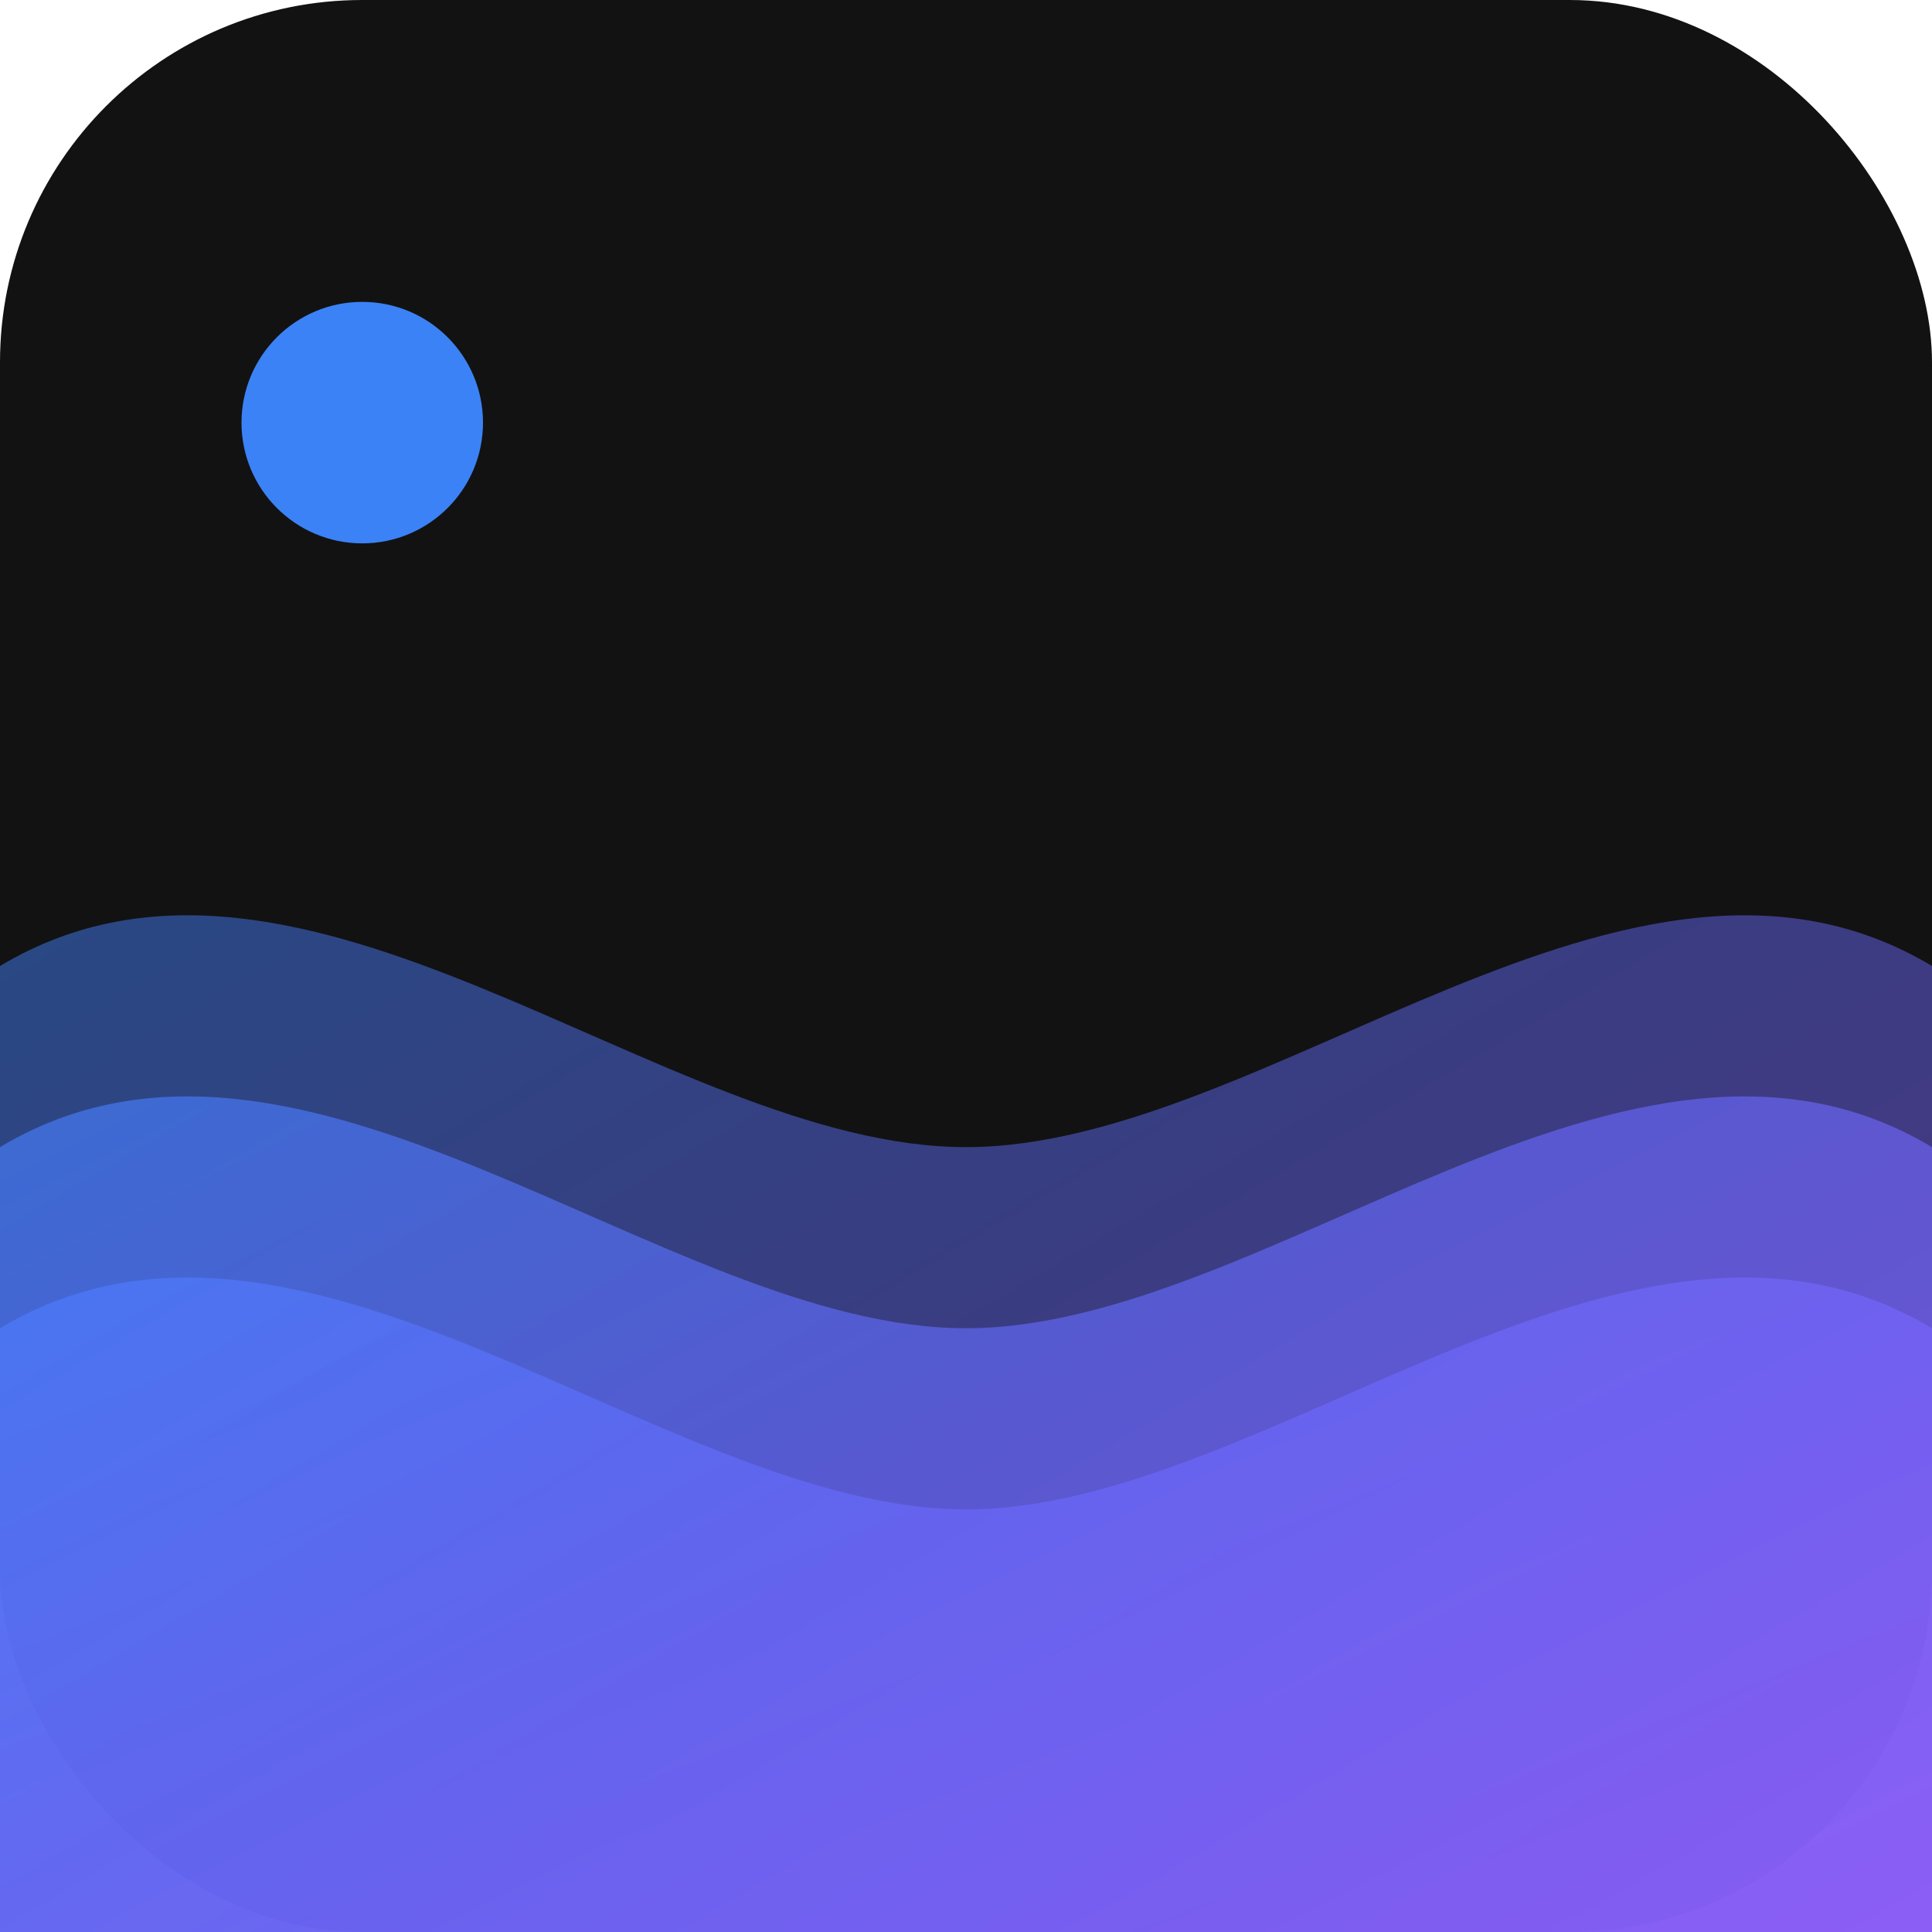
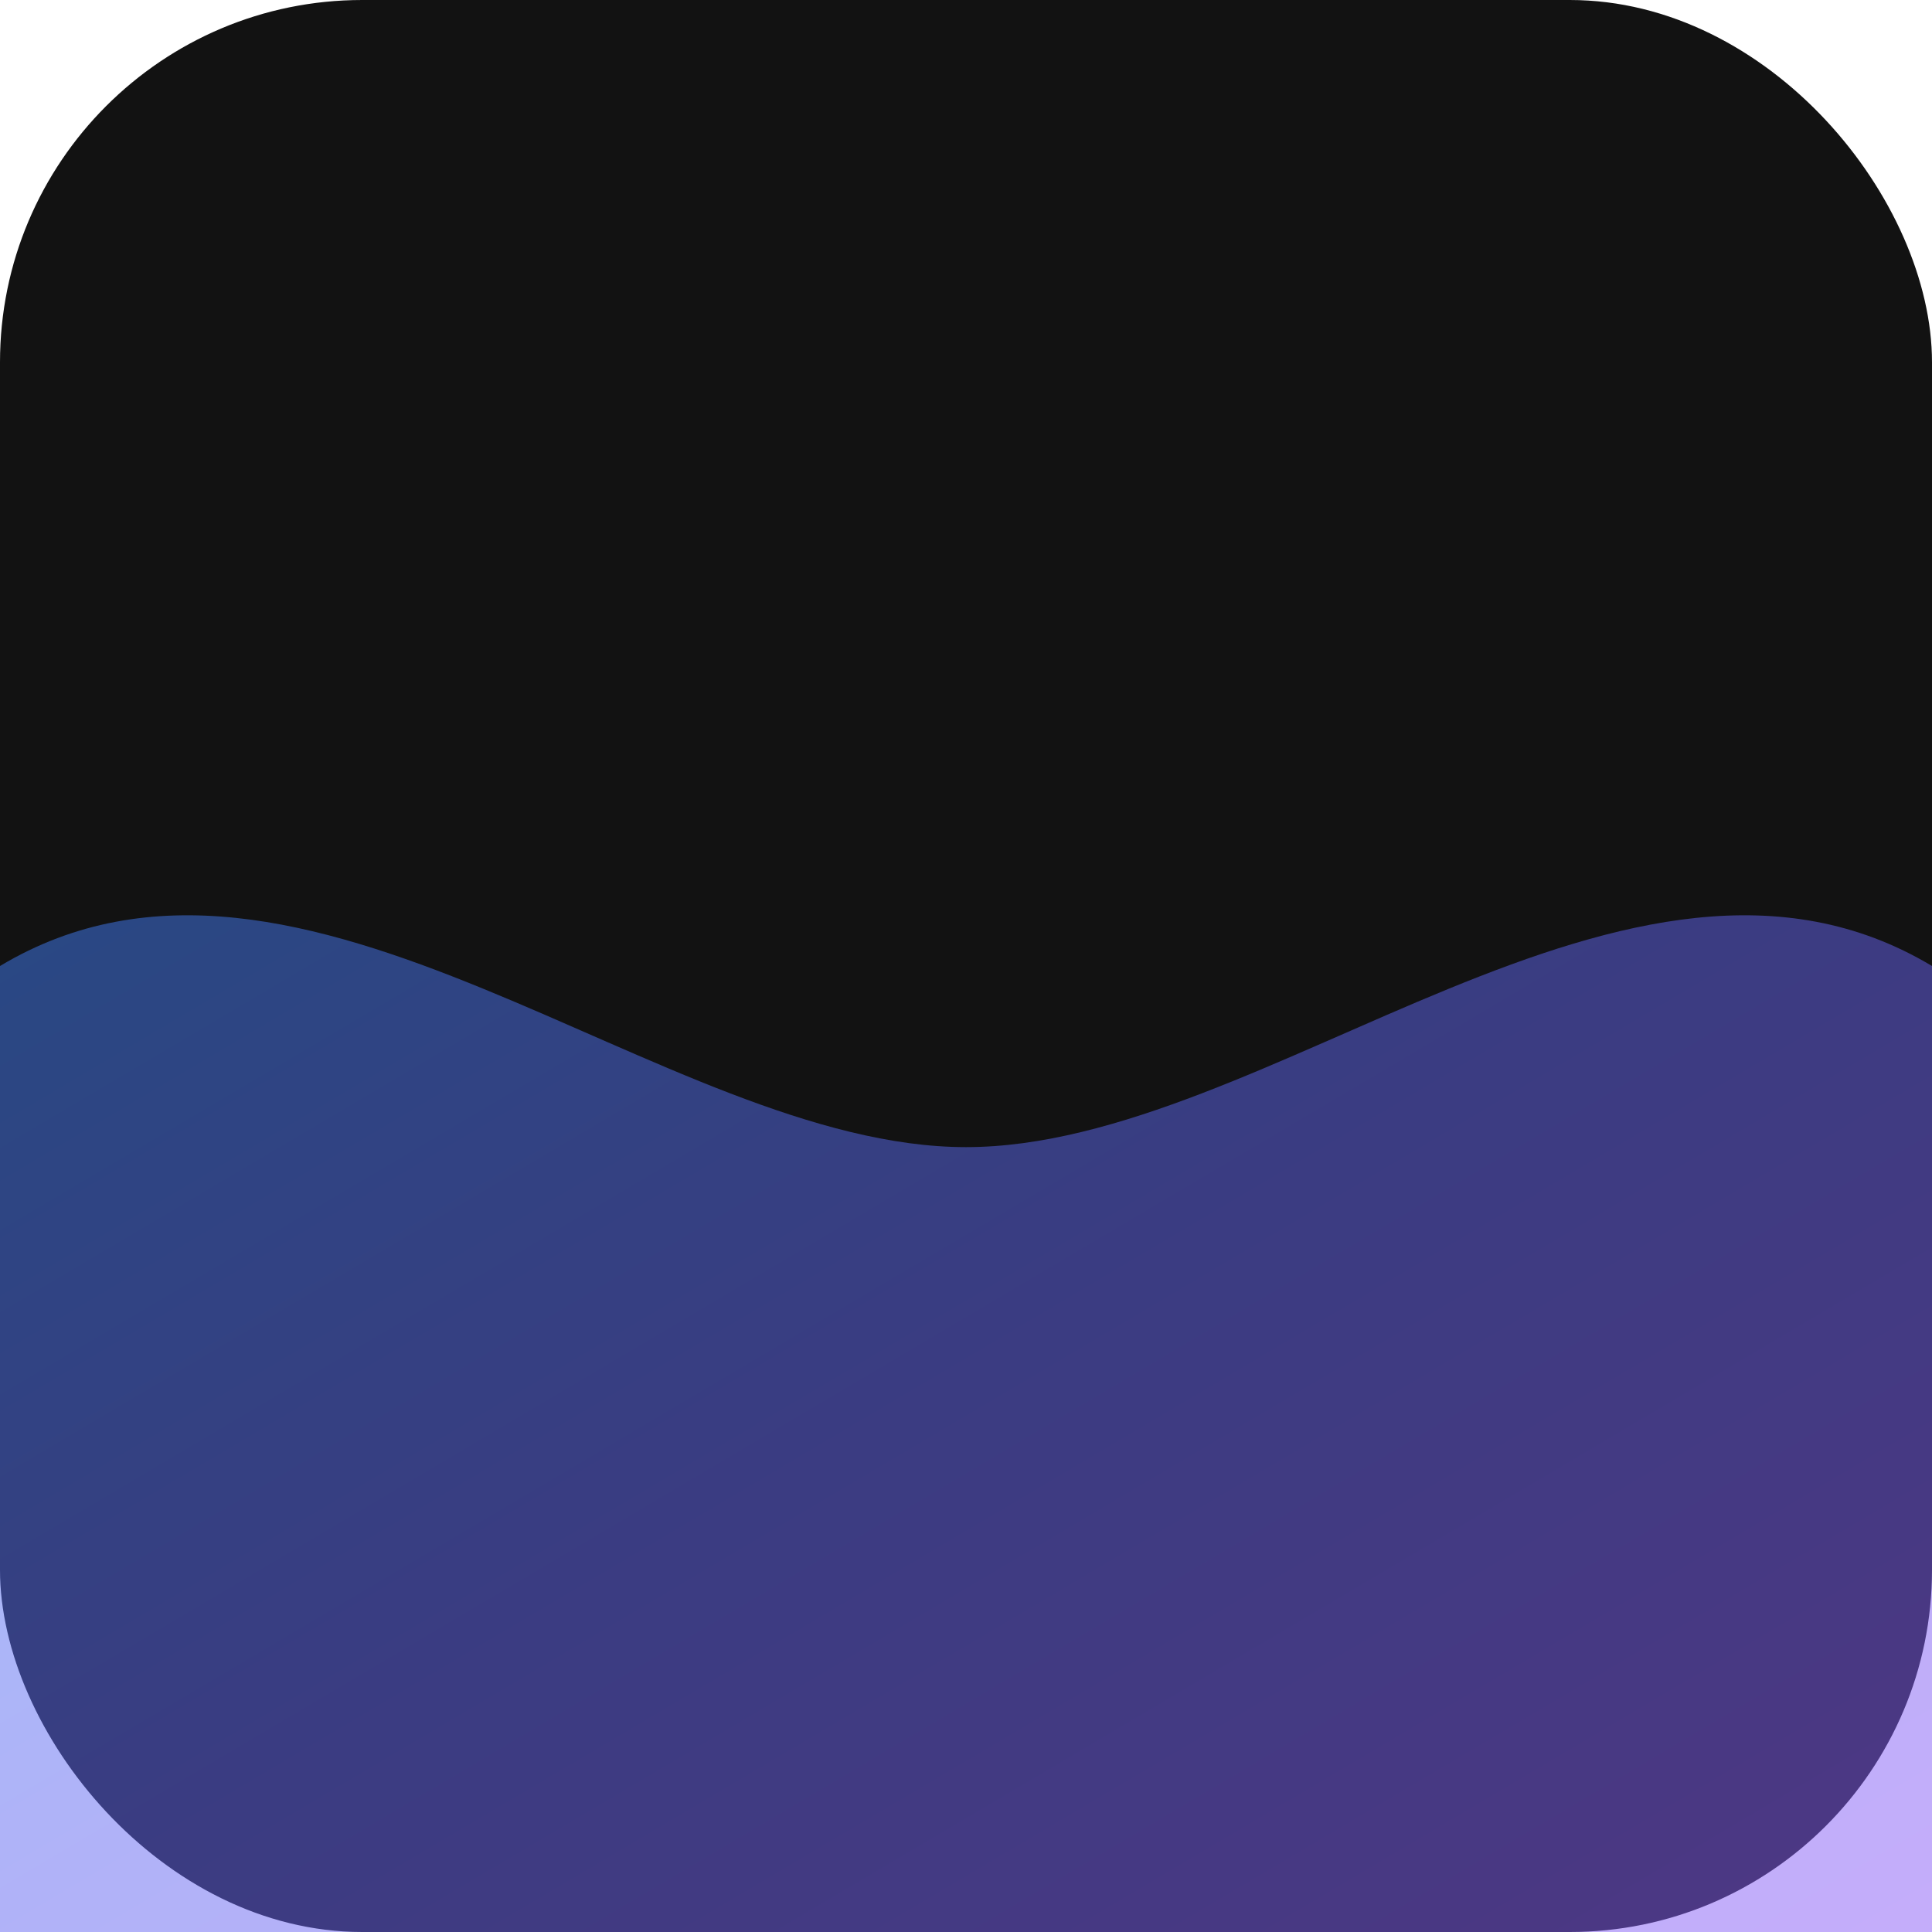
<svg xmlns="http://www.w3.org/2000/svg" viewBox="0 0 64 64">
  <defs>
    <linearGradient id="g" x1="0" y1="0" x2="1" y2="1">
      <stop offset="0%" stop-color="#3b82f6" />
      <stop offset="50%" stop-color="#6366f1" />
      <stop offset="100%" stop-color="#8b5cf6" />
    </linearGradient>
  </defs>
  <rect width="64" height="64" rx="12" fill="#121212" />
-   <path d="M0 44c10-6 22 6 32 6s22-12 32-6v20H0z" fill="url(#g)" opacity="0.9" />
-   <path d="M0 38c10-6 22 6 32 6s22-12 32-6v26H0z" fill="url(#g)" opacity="0.7" />
-   <path d="M0 32c10-6 22 6 32 6s22-12 32-6v32H0z" fill="url(#g)" opacity="0.5" />
-   <circle cx="12" cy="14" r="4" fill="#3b82f6" />
+   <path d="M0 32c10-6 22 6 32 6s22-12 32-6v32H0" fill="url(#g)" opacity="0.5" />
</svg>